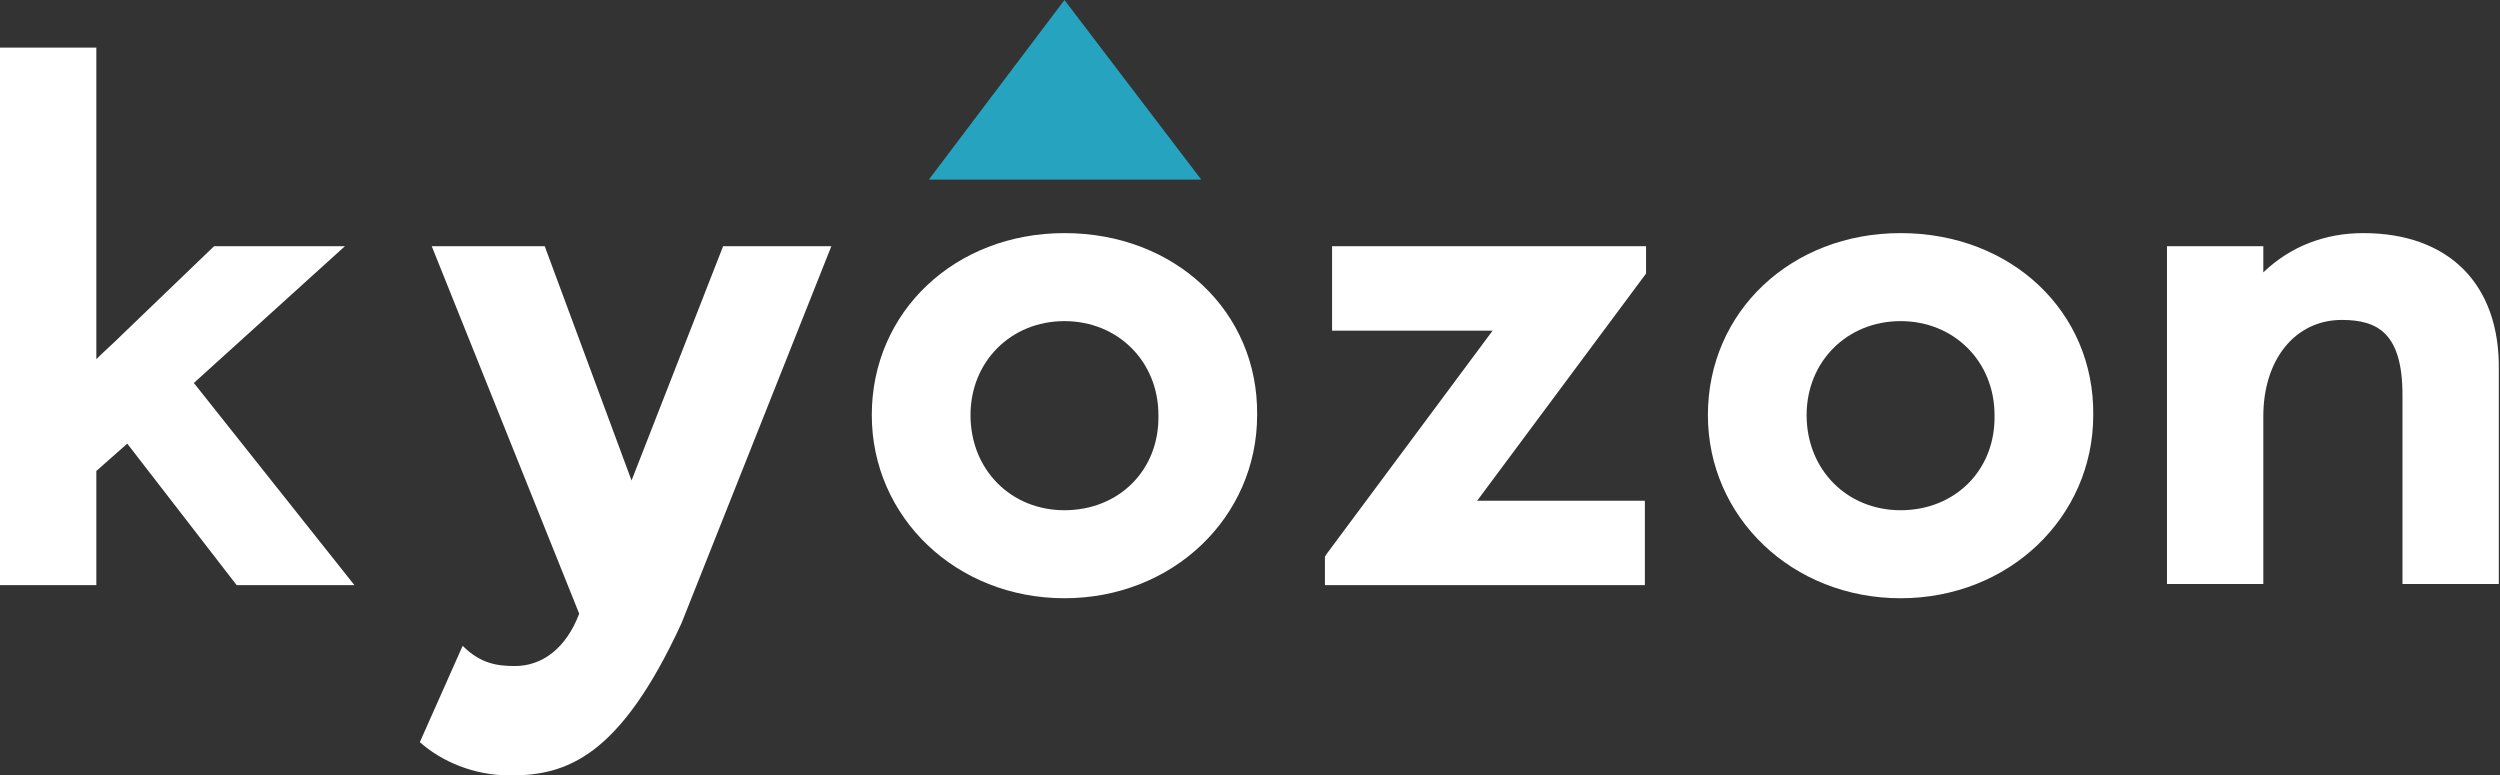
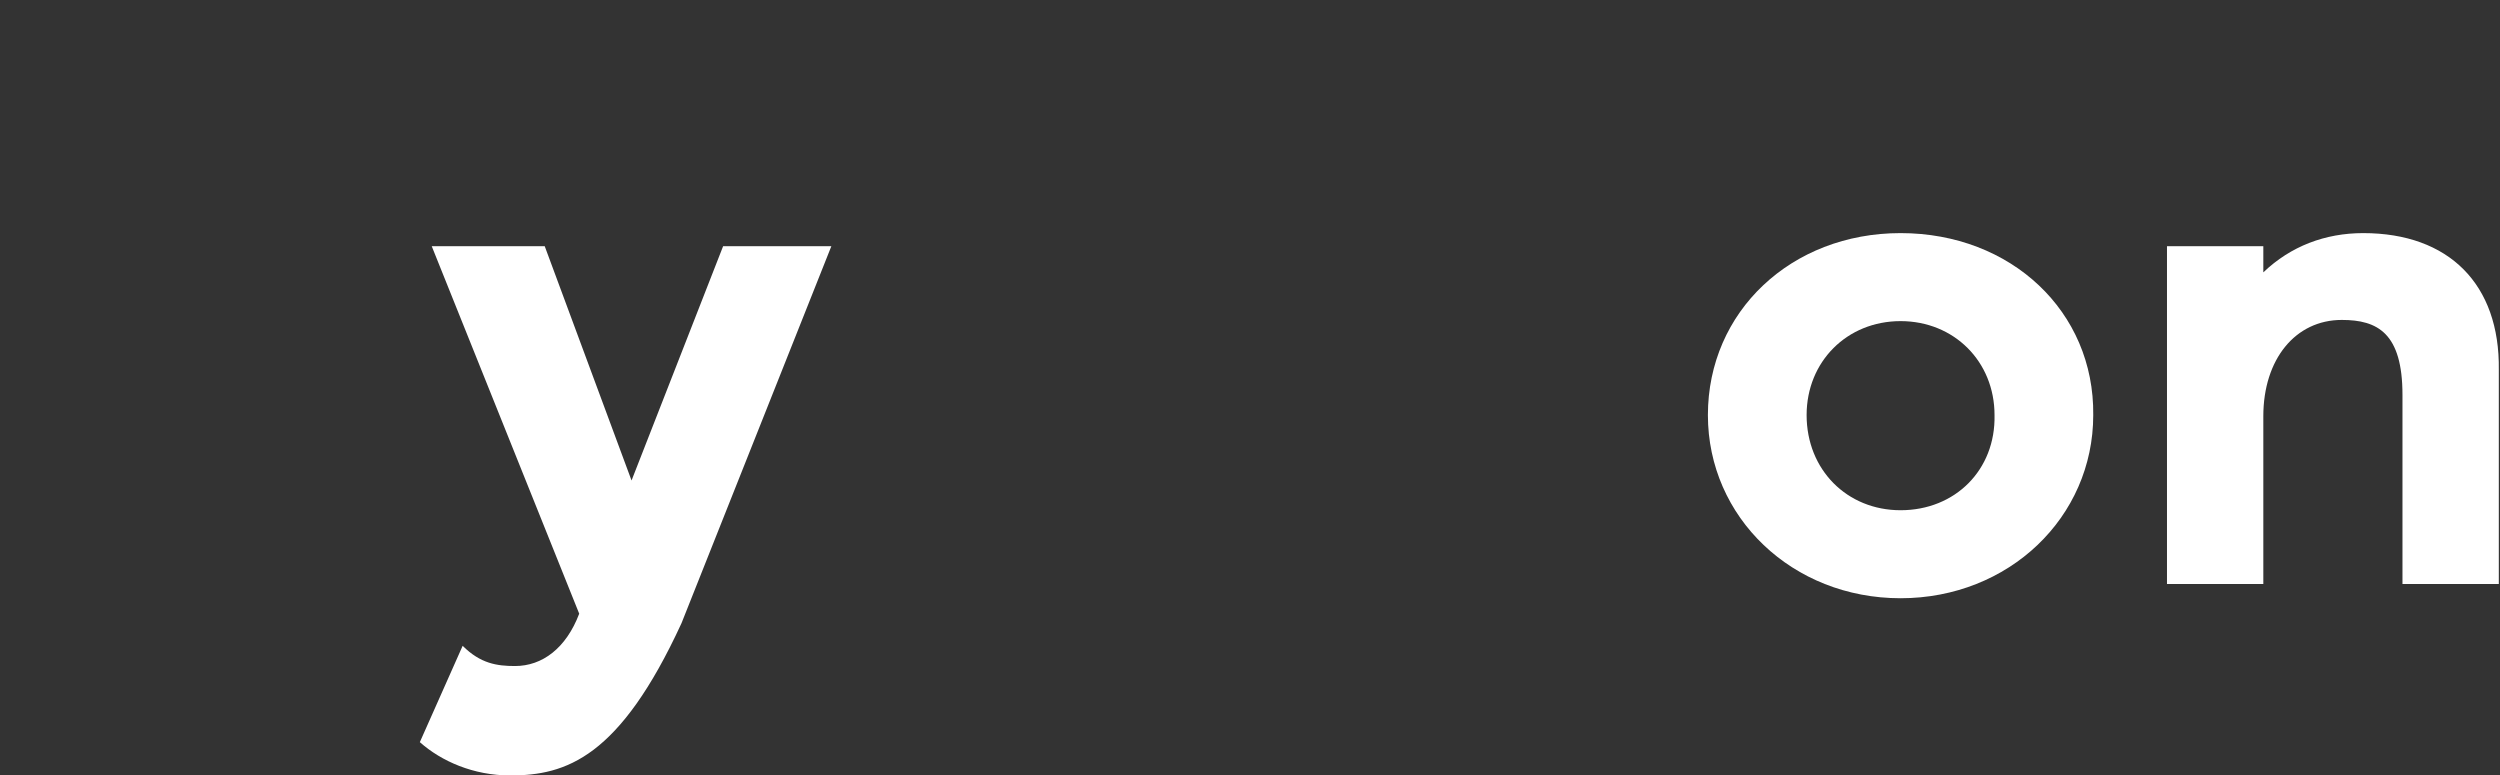
<svg xmlns="http://www.w3.org/2000/svg" version="1.1" id="レイヤー_1" x="0px" y="0px" viewBox="0 0 210.2 65.2" style="enable-background:new 0 0 210.2 65.2;" xml:space="preserve">
  <rect x="0" y="0" width="210.2" height="65.2" fill="#333333" stroke="none" />
  <style type="text/css">
	.st0{fill:#FFFFFF;}
	.st1{fill:#25A3BF;}
</style>
  <g>
-     <path class="st0" d="M29,20.7H18l-7.8,7.5c-0.7,0.7-1.4,1.3-2.1,2c0-4,0-8.1,0-12.3V4H0v45.2h8.1v-9.6l2.6-2.3l9.2,11.9h9.9   l-13.5-17L29,20.7z" />
    <path class="st0" d="M53.1,40.4l7.7-19.7h9.1L57.3,52.4c-5.2,11.3-9.7,12.8-14.4,12.8c-3.1,0-5.8-1.2-7.6-2.8l3.6-8.1   c1.5,1.5,2.9,1.7,4.4,1.7c2.3,0,4.3-1.5,5.4-4.4L36.3,20.7h9.5L53.1,40.4z" />
-     <path class="st0" d="M89.5,19.6c-9.2,0-16.2,6.6-16.2,15.3c0,8.6,7.1,15.4,16.2,15.4s16.2-6.8,16.2-15.4   C105.8,26.2,98.8,19.6,89.5,19.6z M89.5,42.9c-4.5,0-7.9-3.4-7.9-8c0-4.5,3.4-7.9,7.9-7.9c4.5,0,7.9,3.4,7.9,7.9   C97.5,39.5,94.1,42.9,89.5,42.9z" />
-     <polygon class="st0" points="112,27.8 125.5,27.8 111.6,46.5 111.4,46.8 111.4,49.2 138.3,49.2 138.3,42.1 124.2,42.1 138.4,23    138.4,20.7 112,20.7  " />
    <path class="st0" d="M159.8,19.6c-9.2,0-16.2,6.6-16.2,15.3c0,8.6,7.1,15.4,16.2,15.4c9.1,0,16.2-6.8,16.2-15.4   C176.1,26.2,169.1,19.6,159.8,19.6z M159.8,42.9c-4.5,0-7.9-3.4-7.9-8c0-4.5,3.4-7.9,7.9-7.9c4.5,0,7.9,3.4,7.9,7.9   C167.8,39.5,164.4,42.9,159.8,42.9z" />
    <path class="st0" d="M198.7,19.6c-3.2,0-6.1,1.1-8.4,3.3v-2.2h-8.1v28.4h8.1V35c0-4.8,2.7-8.1,6.6-8.1c3,0,5.1,1.1,5.1,6.3v15.9   h8.1v-18C210.2,23.9,205.9,19.6,198.7,19.6z" />
-     <polygon class="st1" points="89.5,0 78.1,15.1 101,15.1  " />
  </g>
</svg>